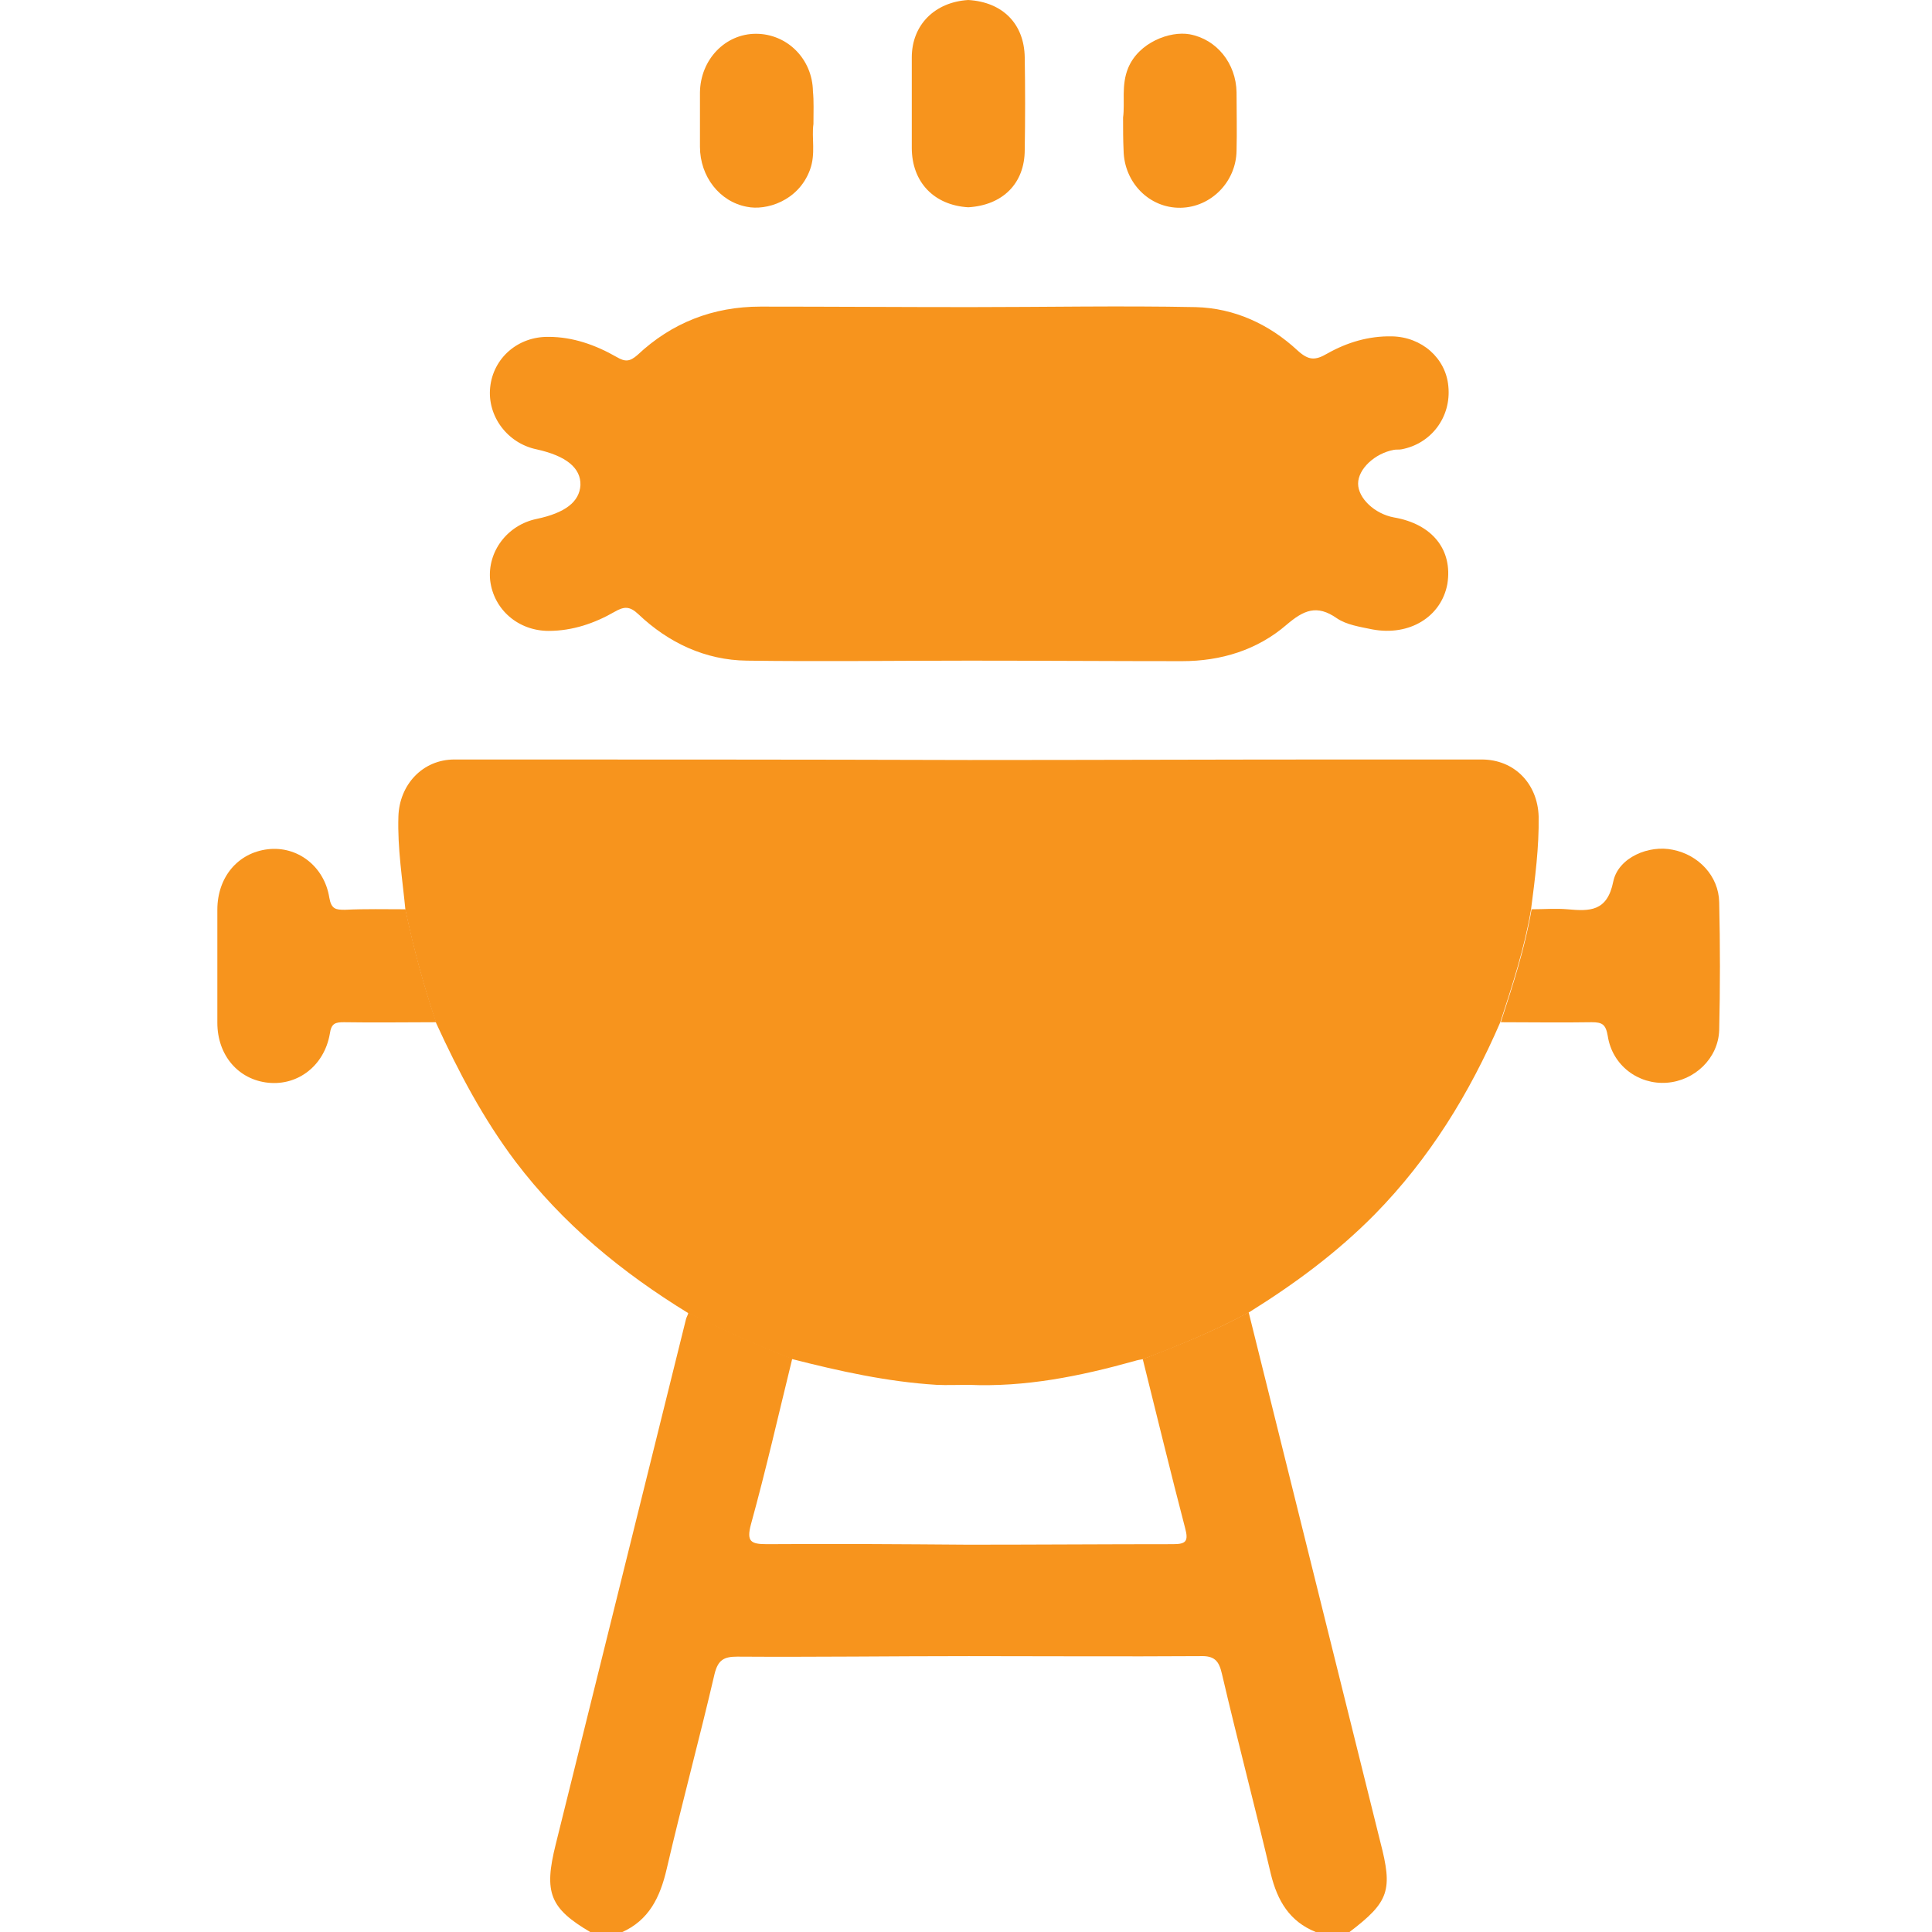
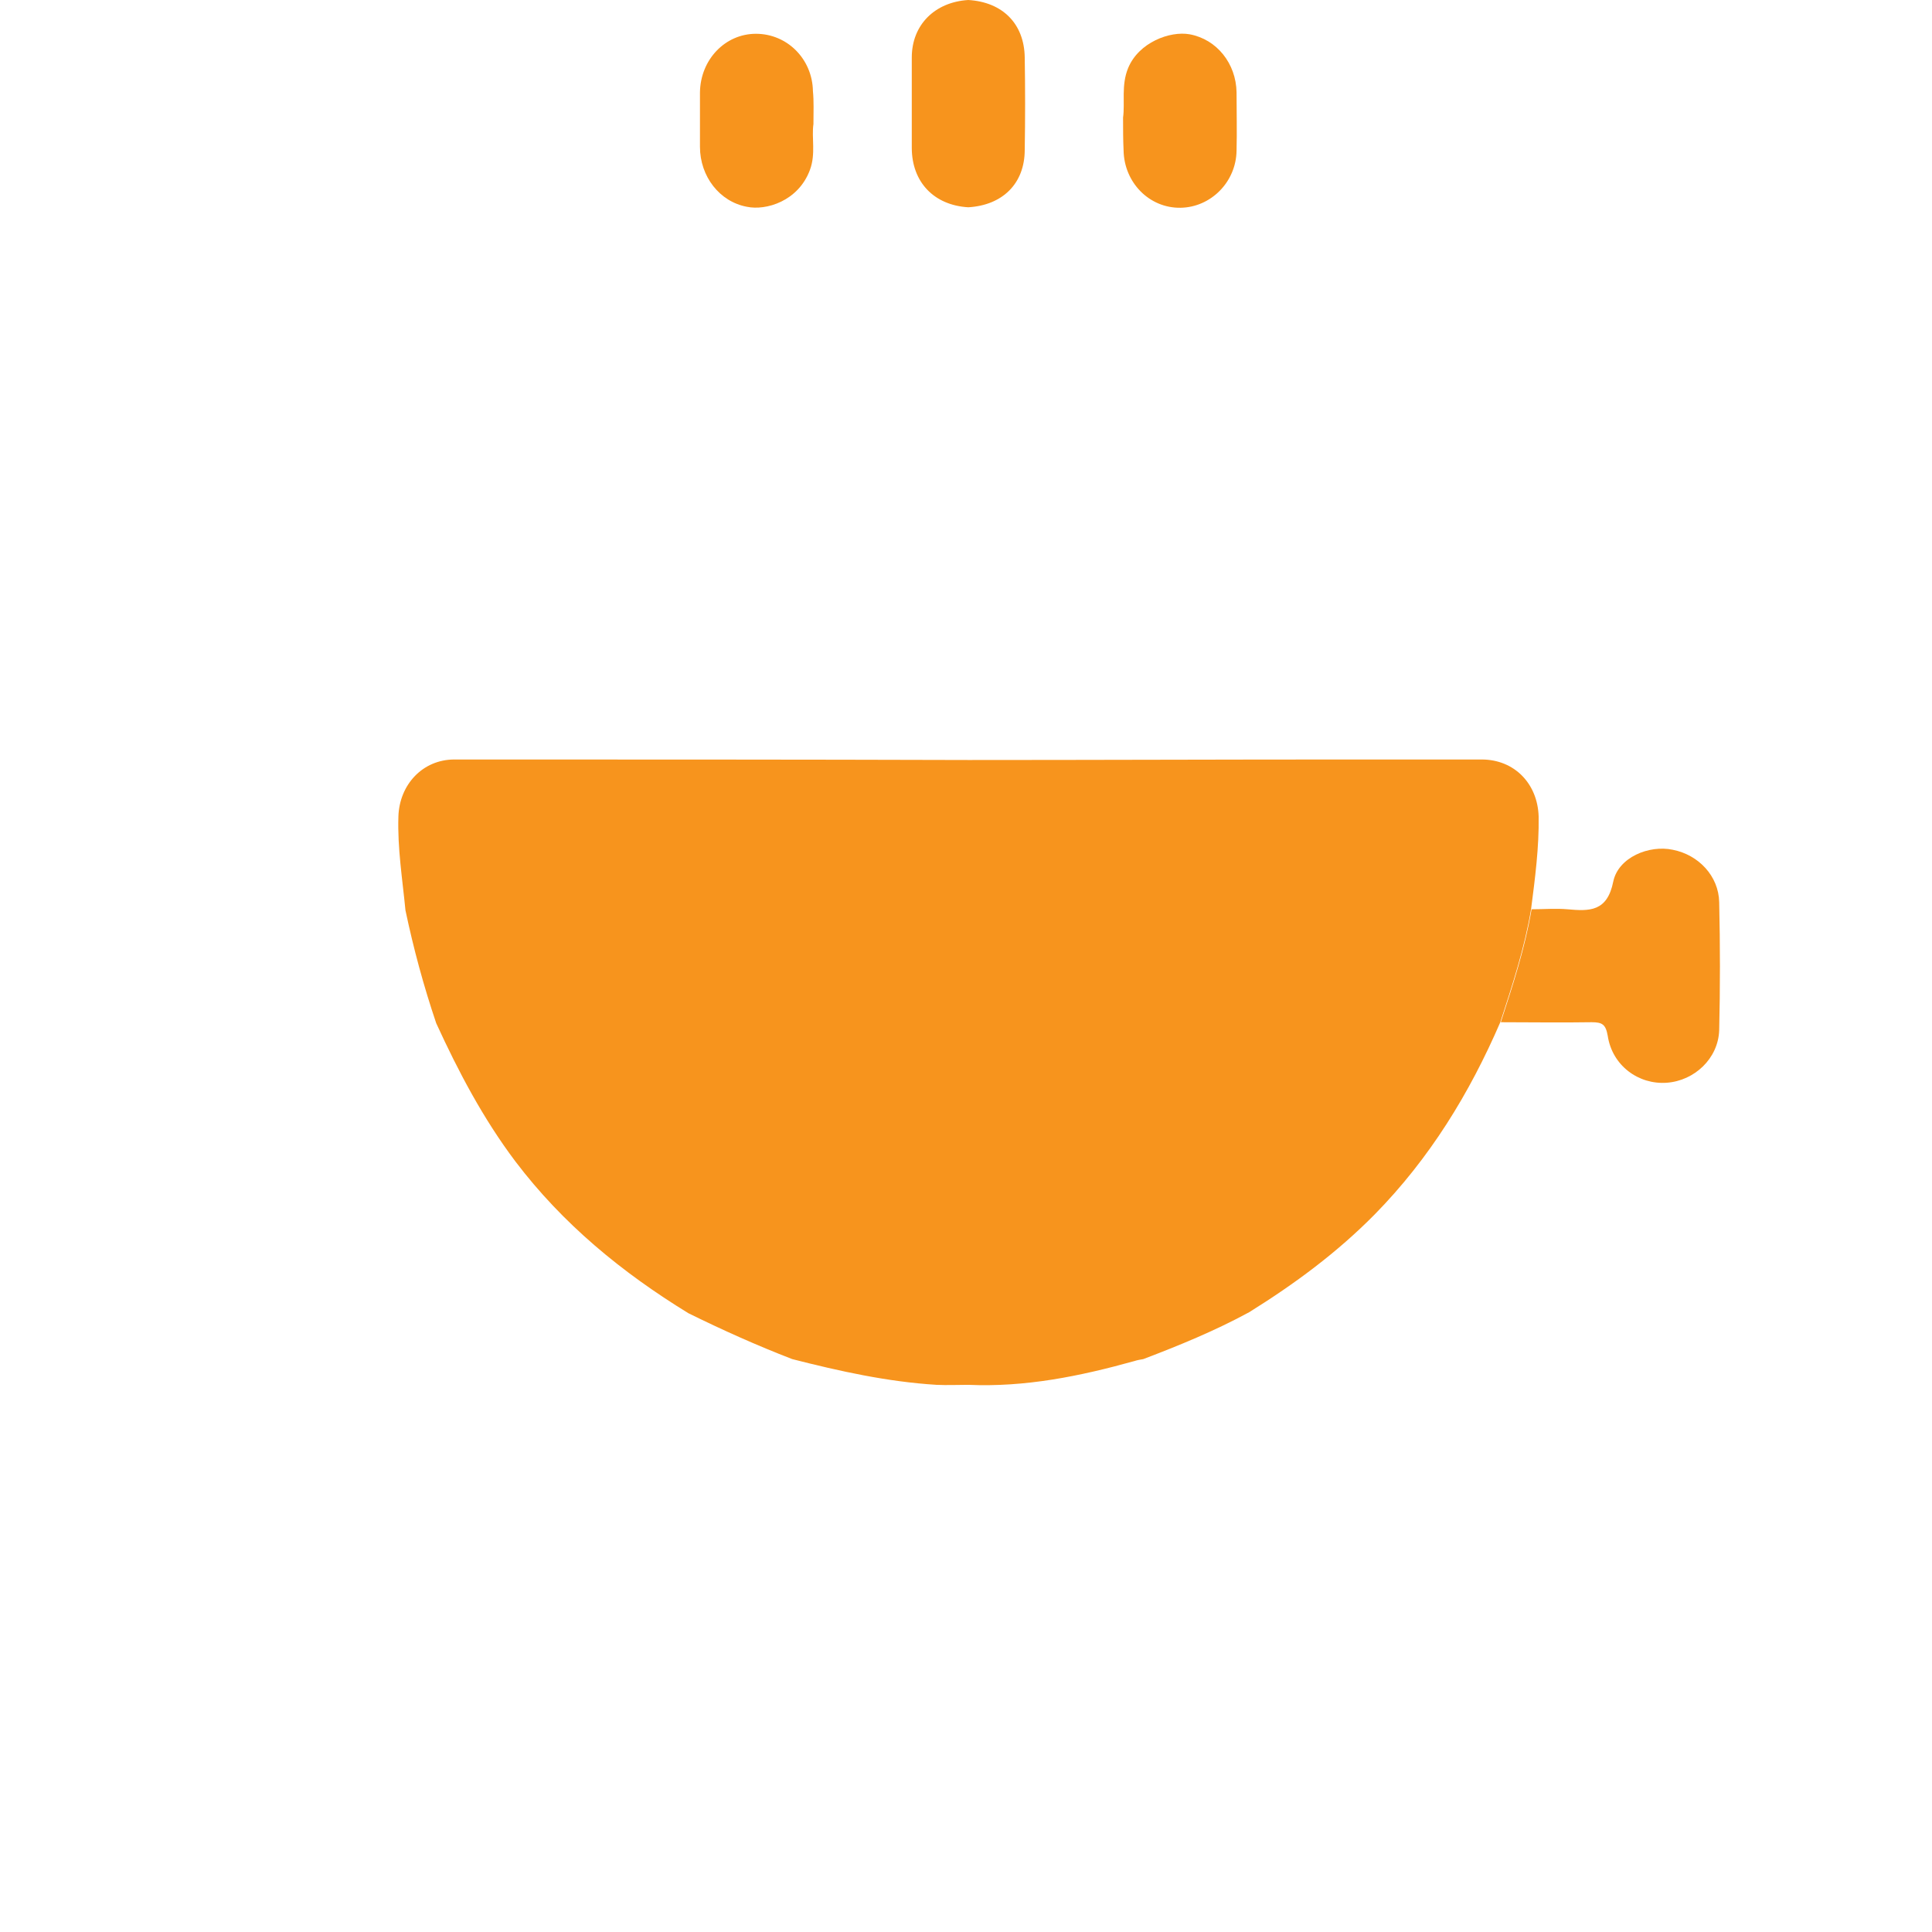
<svg xmlns="http://www.w3.org/2000/svg" width="80" height="80" viewBox="0 0 80 80" fill="none">
  <g clip-path="url(#clip0_45_24)">
-     <path d="M55.88 80H54.481C53.395 79.561 52.894 78.705 52.623 77.599C51.975 74.842 51.245 72.086 50.597 69.308C50.472 68.765 50.284 68.556 49.699 68.577C46.504 68.598 43.309 68.577 40.114 68.577C36.919 68.577 33.724 68.619 30.529 68.598C29.986 68.598 29.736 68.724 29.59 69.308C28.963 72.002 28.232 74.696 27.606 77.39C27.334 78.559 26.875 79.52 25.727 80.021H24.474C22.761 79.019 22.511 78.371 23.012 76.367C24.808 69.12 26.604 61.895 28.399 54.649C28.42 54.544 28.483 54.461 28.504 54.357C29.924 55.046 31.344 55.693 32.806 56.257C32.242 58.554 31.72 60.851 31.093 63.127C30.905 63.837 31.093 63.941 31.762 63.941C34.539 63.921 37.316 63.941 40.093 63.962C42.913 63.962 45.753 63.941 48.572 63.941C49.115 63.941 49.219 63.816 49.073 63.273C48.467 60.955 47.904 58.617 47.319 56.278C48.822 55.693 50.305 55.108 51.704 54.336C53.521 61.645 55.338 68.953 57.154 76.262C57.676 78.267 57.53 78.747 55.88 80Z" fill="#F7941D" />
    <path d="M63.398 37.651C63.127 39.259 62.626 40.783 62.124 42.328C60.851 45.273 59.201 47.967 56.925 50.285C55.359 51.872 53.605 53.166 51.725 54.336C50.305 55.108 48.822 55.714 47.34 56.278C47.215 56.299 47.089 56.319 46.964 56.361C44.709 56.988 42.453 57.447 40.094 57.343C39.655 57.343 39.217 57.364 38.778 57.343C36.752 57.218 34.769 56.779 32.806 56.278C31.344 55.714 29.903 55.067 28.504 54.377C25.747 52.686 23.304 50.681 21.341 48.092C20.005 46.317 18.982 44.375 18.063 42.37C17.541 40.825 17.123 39.28 16.789 37.693C16.664 36.398 16.455 35.124 16.497 33.808C16.538 32.493 17.499 31.449 18.815 31.449C25.915 31.449 33.014 31.449 40.114 31.47C45.293 31.47 50.472 31.449 55.651 31.449C57.551 31.449 59.452 31.449 61.352 31.449C62.709 31.449 63.67 32.451 63.712 33.808C63.732 35.082 63.565 36.356 63.398 37.651Z" fill="#F7941D" />
-     <path d="M59.932 24.182C59.681 25.539 58.365 26.353 56.82 26.061C56.319 25.957 55.755 25.873 55.358 25.602C54.523 25.017 53.98 25.268 53.27 25.873C52.059 26.917 50.556 27.377 48.948 27.377C46.003 27.377 43.059 27.356 40.135 27.356C37.066 27.356 33.996 27.398 30.926 27.356C29.214 27.335 27.689 26.625 26.436 25.435C26.081 25.101 25.852 25.101 25.455 25.33C24.62 25.811 23.701 26.124 22.719 26.124C21.466 26.124 20.443 25.247 20.297 24.035C20.172 22.845 21.007 21.738 22.218 21.488C23.409 21.237 23.993 20.778 24.035 20.089C24.056 19.379 23.45 18.878 22.218 18.606C21.007 18.355 20.172 17.228 20.297 16.038C20.422 14.826 21.446 13.928 22.719 13.949C23.722 13.949 24.662 14.284 25.538 14.785C25.893 14.993 26.081 14.973 26.395 14.701C27.815 13.365 29.527 12.696 31.49 12.696C34.372 12.696 37.274 12.717 40.156 12.717C43.288 12.717 46.4 12.655 49.511 12.717C51.119 12.759 52.56 13.427 53.73 14.513C54.189 14.931 54.461 14.931 54.962 14.639C55.776 14.179 56.674 13.908 57.635 13.928C58.867 13.949 59.869 14.826 59.973 15.996C60.099 17.27 59.263 18.376 58.031 18.606C57.927 18.627 57.822 18.606 57.718 18.627C56.925 18.773 56.236 19.421 56.236 20.026C56.236 20.632 56.925 21.279 57.718 21.425C59.305 21.697 60.161 22.762 59.932 24.182Z" fill="#F7941D" />
-     <path d="M16.789 37.651C17.123 39.238 17.541 40.804 18.063 42.328C16.789 42.328 15.515 42.349 14.241 42.328C13.886 42.328 13.719 42.37 13.657 42.809C13.427 44.124 12.341 44.959 11.109 44.834C9.877 44.709 9 43.707 9 42.349C9 40.783 9 39.217 9 37.672C9 36.314 9.856 35.312 11.088 35.166C12.299 35.02 13.427 35.855 13.636 37.17C13.719 37.651 13.907 37.672 14.283 37.672C15.139 37.63 15.975 37.651 16.789 37.651Z" fill="#F7941D" />
    <path d="M62.145 42.328C62.647 40.783 63.148 39.259 63.419 37.651C63.92 37.651 64.422 37.609 64.902 37.651C65.821 37.734 66.552 37.755 66.802 36.502C67.011 35.5 68.285 34.978 69.266 35.187C70.331 35.395 71.167 36.273 71.188 37.358C71.229 39.133 71.229 40.908 71.188 42.663C71.146 43.832 70.164 44.751 69.016 44.834C67.846 44.918 66.76 44.124 66.573 42.892C66.489 42.412 66.343 42.328 65.904 42.328C64.63 42.349 63.378 42.328 62.145 42.328Z" fill="#F7941D" />
    <path d="M46.504 4.866C46.588 4.26 46.421 3.529 46.713 2.819C47.152 1.754 48.446 1.274 49.261 1.42C50.389 1.629 51.182 2.631 51.203 3.821C51.203 4.636 51.224 5.429 51.203 6.244C51.182 7.538 50.138 8.583 48.885 8.603C47.59 8.624 46.546 7.559 46.525 6.223C46.504 5.784 46.504 5.367 46.504 4.866Z" fill="#F7941D" />
    <path d="M33.683 5.137C33.599 5.701 33.787 6.369 33.537 7.037C33.056 8.332 31.72 8.729 30.926 8.562C29.799 8.353 28.984 7.309 28.984 6.077C28.984 5.325 28.984 4.573 28.984 3.822C29.005 2.464 30.029 1.399 31.302 1.399C32.597 1.399 33.641 2.443 33.662 3.78C33.704 4.197 33.683 4.615 33.683 5.137Z" fill="#F7941D" />
    <path d="M42.432 6.202C42.432 7.601 41.514 8.499 40.094 8.583C38.674 8.499 37.755 7.539 37.755 6.119C37.755 4.866 37.755 3.634 37.755 2.381C37.755 1.023 38.715 0.084 40.094 0C41.514 0.084 42.412 0.981 42.432 2.381C42.453 3.654 42.453 4.928 42.432 6.202Z" fill="#F7941D" />
  </g>
  <defs>
    <clipPath id="clip0_45_24">
      <rect width="62.208" height="80" fill="white" transform="translate(9)" />
    </clipPath>
  </defs>
</svg>